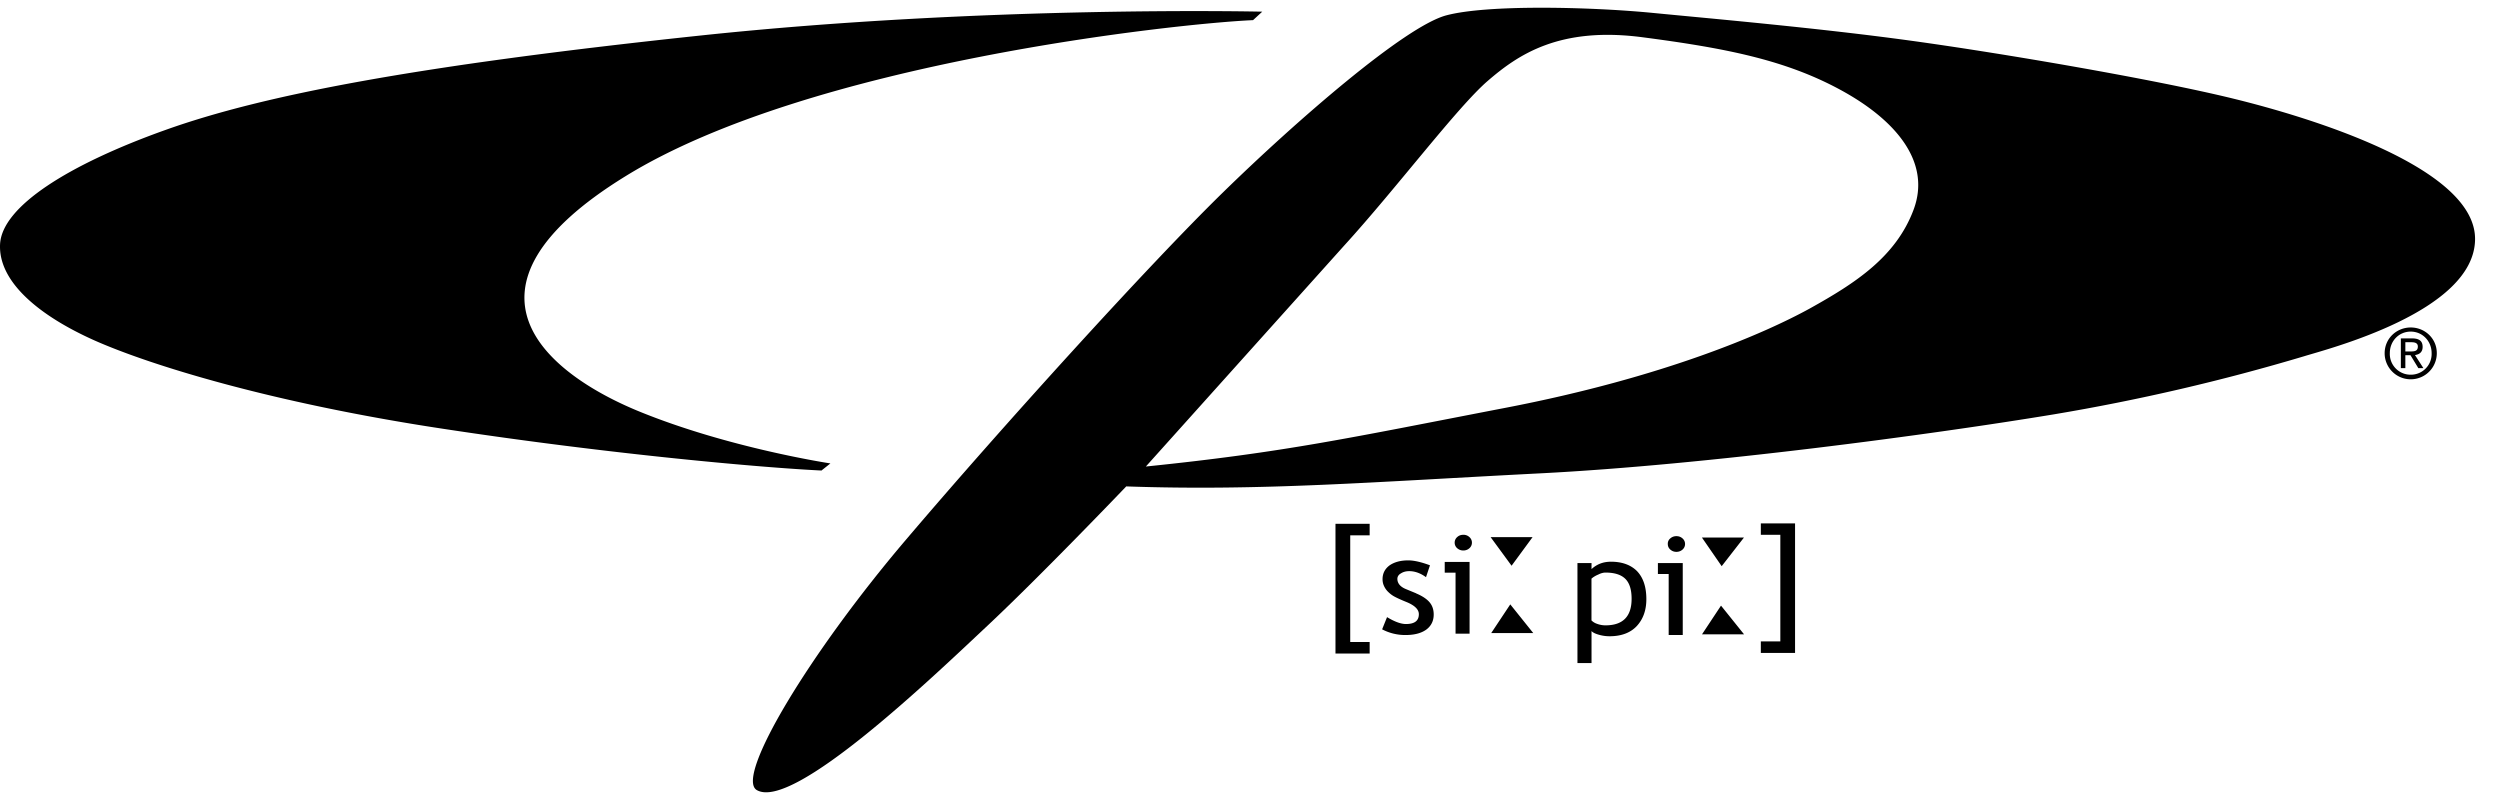
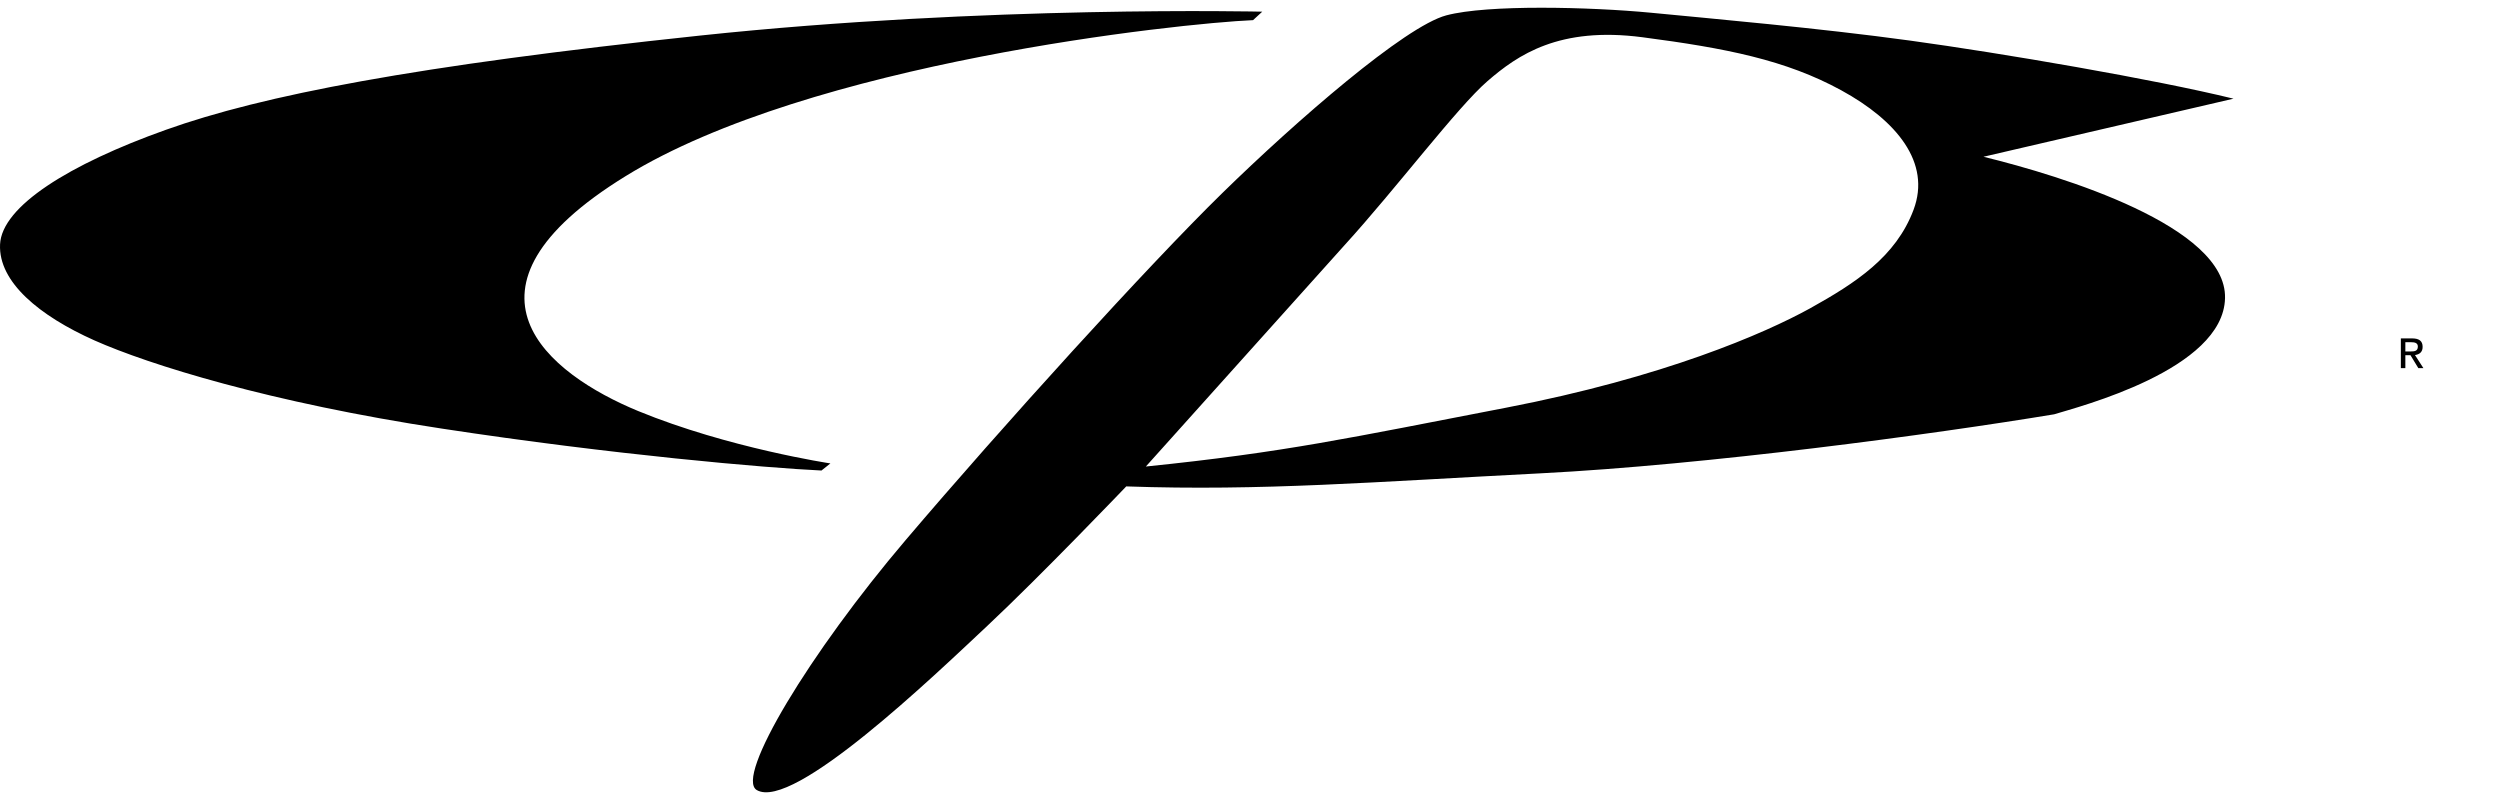
<svg xmlns="http://www.w3.org/2000/svg" width="100" height="32">
-   <path d="M61.304 21.484h-1.68l.839 1.145zm-4.662 2.247l-.4-.165c-.23-.092-.347-.234-.347-.412 0-.086.046-.165.138-.216.092-.061.203-.092.337-.092.224 0 .448.079.67.241l.159-.475c-.35-.13-.64-.197-.869-.197-.306 0-.552.067-.743.197-.186.136-.285.32-.285.555 0 .092.017.178.05.253a.79.79 0 0 0 .147.228c.065.067.144.136.234.19s.262.136.521.241c.335.136.5.301.5.488 0 .266-.171.394-.517.394-.192 0-.444-.086-.755-.276l-.197.488a1.97 1.97 0 0 0 .939.228c.352 0 .626-.073.825-.215.201-.149.299-.352.299-.605 0-.203-.058-.364-.169-.494s-.291-.249-.538-.353zm1.147-.824h.433v2.44h.561v-2.871h-.994zm.743-1.515c-.098 0-.18.031-.245.092a.29.29 0 0 0-.1.222.29.29 0 0 0 .1.222c.071.061.151.092.245.092s.178-.031.245-.092a.29.29 0 0 0 .1-.222.29.29 0 0 0-.1-.222.34.34 0 0 0-.245-.092zm1.117 3.93h1.681l-.919-1.147zm4.782-2.853c-.301 0-.559.099-.77.295v-.241h-.563v3.999h.563v-1.281c.044.054.14.105.293.148a1.52 1.52 0 0 0 .429.061c.477 0 .841-.142 1.092-.412.253-.276.379-.634.379-1.071 0-.494-.126-.862-.373-1.122-.253-.253-.603-.377-1.051-.377zm-.213 2.545a.96.96 0 0 1-.335-.061.56.56 0 0 1-.224-.136v-1.67c.067-.061.157-.117.272-.165.113-.057.209-.079.289-.079.364 0 .628.086.795.253s.249.431.249.795c0 .711-.35 1.063-1.046 1.063zm2.098-2.053h.431v2.44h.563v-2.878h-.994zm.739-1.515c-.096 0-.178.032-.245.092a.27.27 0 0 0-.098.222c0 .086.031.161.1.222s.148.092.243.092a.36.36 0 0 0 .247-.092.29.29 0 0 0 .1-.222.29.29 0 0 0-.1-.222c-.067-.061-.15-.092-.247-.092zm1.812 1.201l.891-1.145h-1.681zm-.786 2.725h1.68l-.921-1.147zm-14.662.77h1.367v-.463h-.777v-4.265h.777v-.461h-1.367zm17.014-4.75h.78v4.263h-.78v.462h1.369v-5.181h-1.369zm25.997-8.293c-.565 0-1.044.437-1.044 1.03a1.043 1.043 0 0 0 2.086 0c.002-.592-.479-1.03-1.042-1.03zm0 1.889a.83.83 0 0 1-.837-.862c0-.488.366-.862.837-.862.465 0 .835.377.835.862a.83.83 0 0 1-.835.862z" />
-   <path d="M96.905 13.875c0-.235-.14-.339-.421-.339h-.45v1.189h.18v-.517h.205l.314.517h.203l-.337-.523c.172-.025.306-.111.306-.326zm-.691.184v-.37h.243c.126 0 .257.025.257.172 0 .184-.134.197-.287.197h-.213v.002zM89.34 3.947c-3.164-.776-9.262-1.819-12.933-2.323S68.497.749 66.036.509c-2.457-.234-6.531-.333-8.183.105s-5.993 4.208-8.957 7.105-8.823 9.358-12.663 13.876c-3.838 4.51-6.843 9.488-5.962 10.007 1.444.85 7.073-4.554 9.229-6.575s5.55-5.571 5.55-5.571c5.414.19 9.94-.184 16.574-.523s15.659-1.553 20.542-2.361a82.62 82.62 0 0 0 10.001-2.323c.977-.302 6.77-1.781 6.835-4.646.073-2.865-6.496-4.88-9.662-5.656zM76.543 8.39c-.707 1.886-2.323 2.932-4.139 3.943-1.819 1.004-5.859 2.76-12.156 3.974s-8.823 1.781-14.414 2.354l7.948-8.854c2.055-2.254 4.512-5.521 5.723-6.567s2.861-2.187 6.194-1.75 5.726.906 7.948 2.12 3.604 2.894 2.896 4.78zM33.217 18.537s-4.085-.615-7.689-2.095c-3.604-1.486-7.879-4.855-.504-9.396C32.398 2.498 47.169.933 50.122.806l.368-.339s-11.022-.26-22.471.954S10.51 3.811 6.636 5.192.071 8.254.002 9.777c-.067 1.509 1.582 2.859 3.773 3.838 2.187.973 7.038 2.488 13.906 3.53 6.868 1.048 12.975 1.572 15.178 1.676l.358-.285z" />
+   <path d="M96.905 13.875c0-.235-.14-.339-.421-.339h-.45v1.189h.18v-.517h.205l.314.517h.203l-.337-.523c.172-.025.306-.111.306-.326zm-.691.184v-.37h.243c.126 0 .257.025.257.172 0 .184-.134.197-.287.197h-.213v.002zM89.34 3.947c-3.164-.776-9.262-1.819-12.933-2.323S68.497.749 66.036.509c-2.457-.234-6.531-.333-8.183.105s-5.993 4.208-8.957 7.105-8.823 9.358-12.663 13.876c-3.838 4.51-6.843 9.488-5.962 10.007 1.444.85 7.073-4.554 9.229-6.575s5.55-5.571 5.55-5.571c5.414.19 9.94-.184 16.574-.523s15.659-1.553 20.542-2.361c.977-.302 6.77-1.781 6.835-4.646.073-2.865-6.496-4.88-9.662-5.656zM76.543 8.39c-.707 1.886-2.323 2.932-4.139 3.943-1.819 1.004-5.859 2.76-12.156 3.974s-8.823 1.781-14.414 2.354l7.948-8.854c2.055-2.254 4.512-5.521 5.723-6.567s2.861-2.187 6.194-1.75 5.726.906 7.948 2.12 3.604 2.894 2.896 4.78zM33.217 18.537s-4.085-.615-7.689-2.095c-3.604-1.486-7.879-4.855-.504-9.396C32.398 2.498 47.169.933 50.122.806l.368-.339s-11.022-.26-22.471.954S10.51 3.811 6.636 5.192.071 8.254.002 9.777c-.067 1.509 1.582 2.859 3.773 3.838 2.187.973 7.038 2.488 13.906 3.53 6.868 1.048 12.975 1.572 15.178 1.676l.358-.285z" />
</svg>